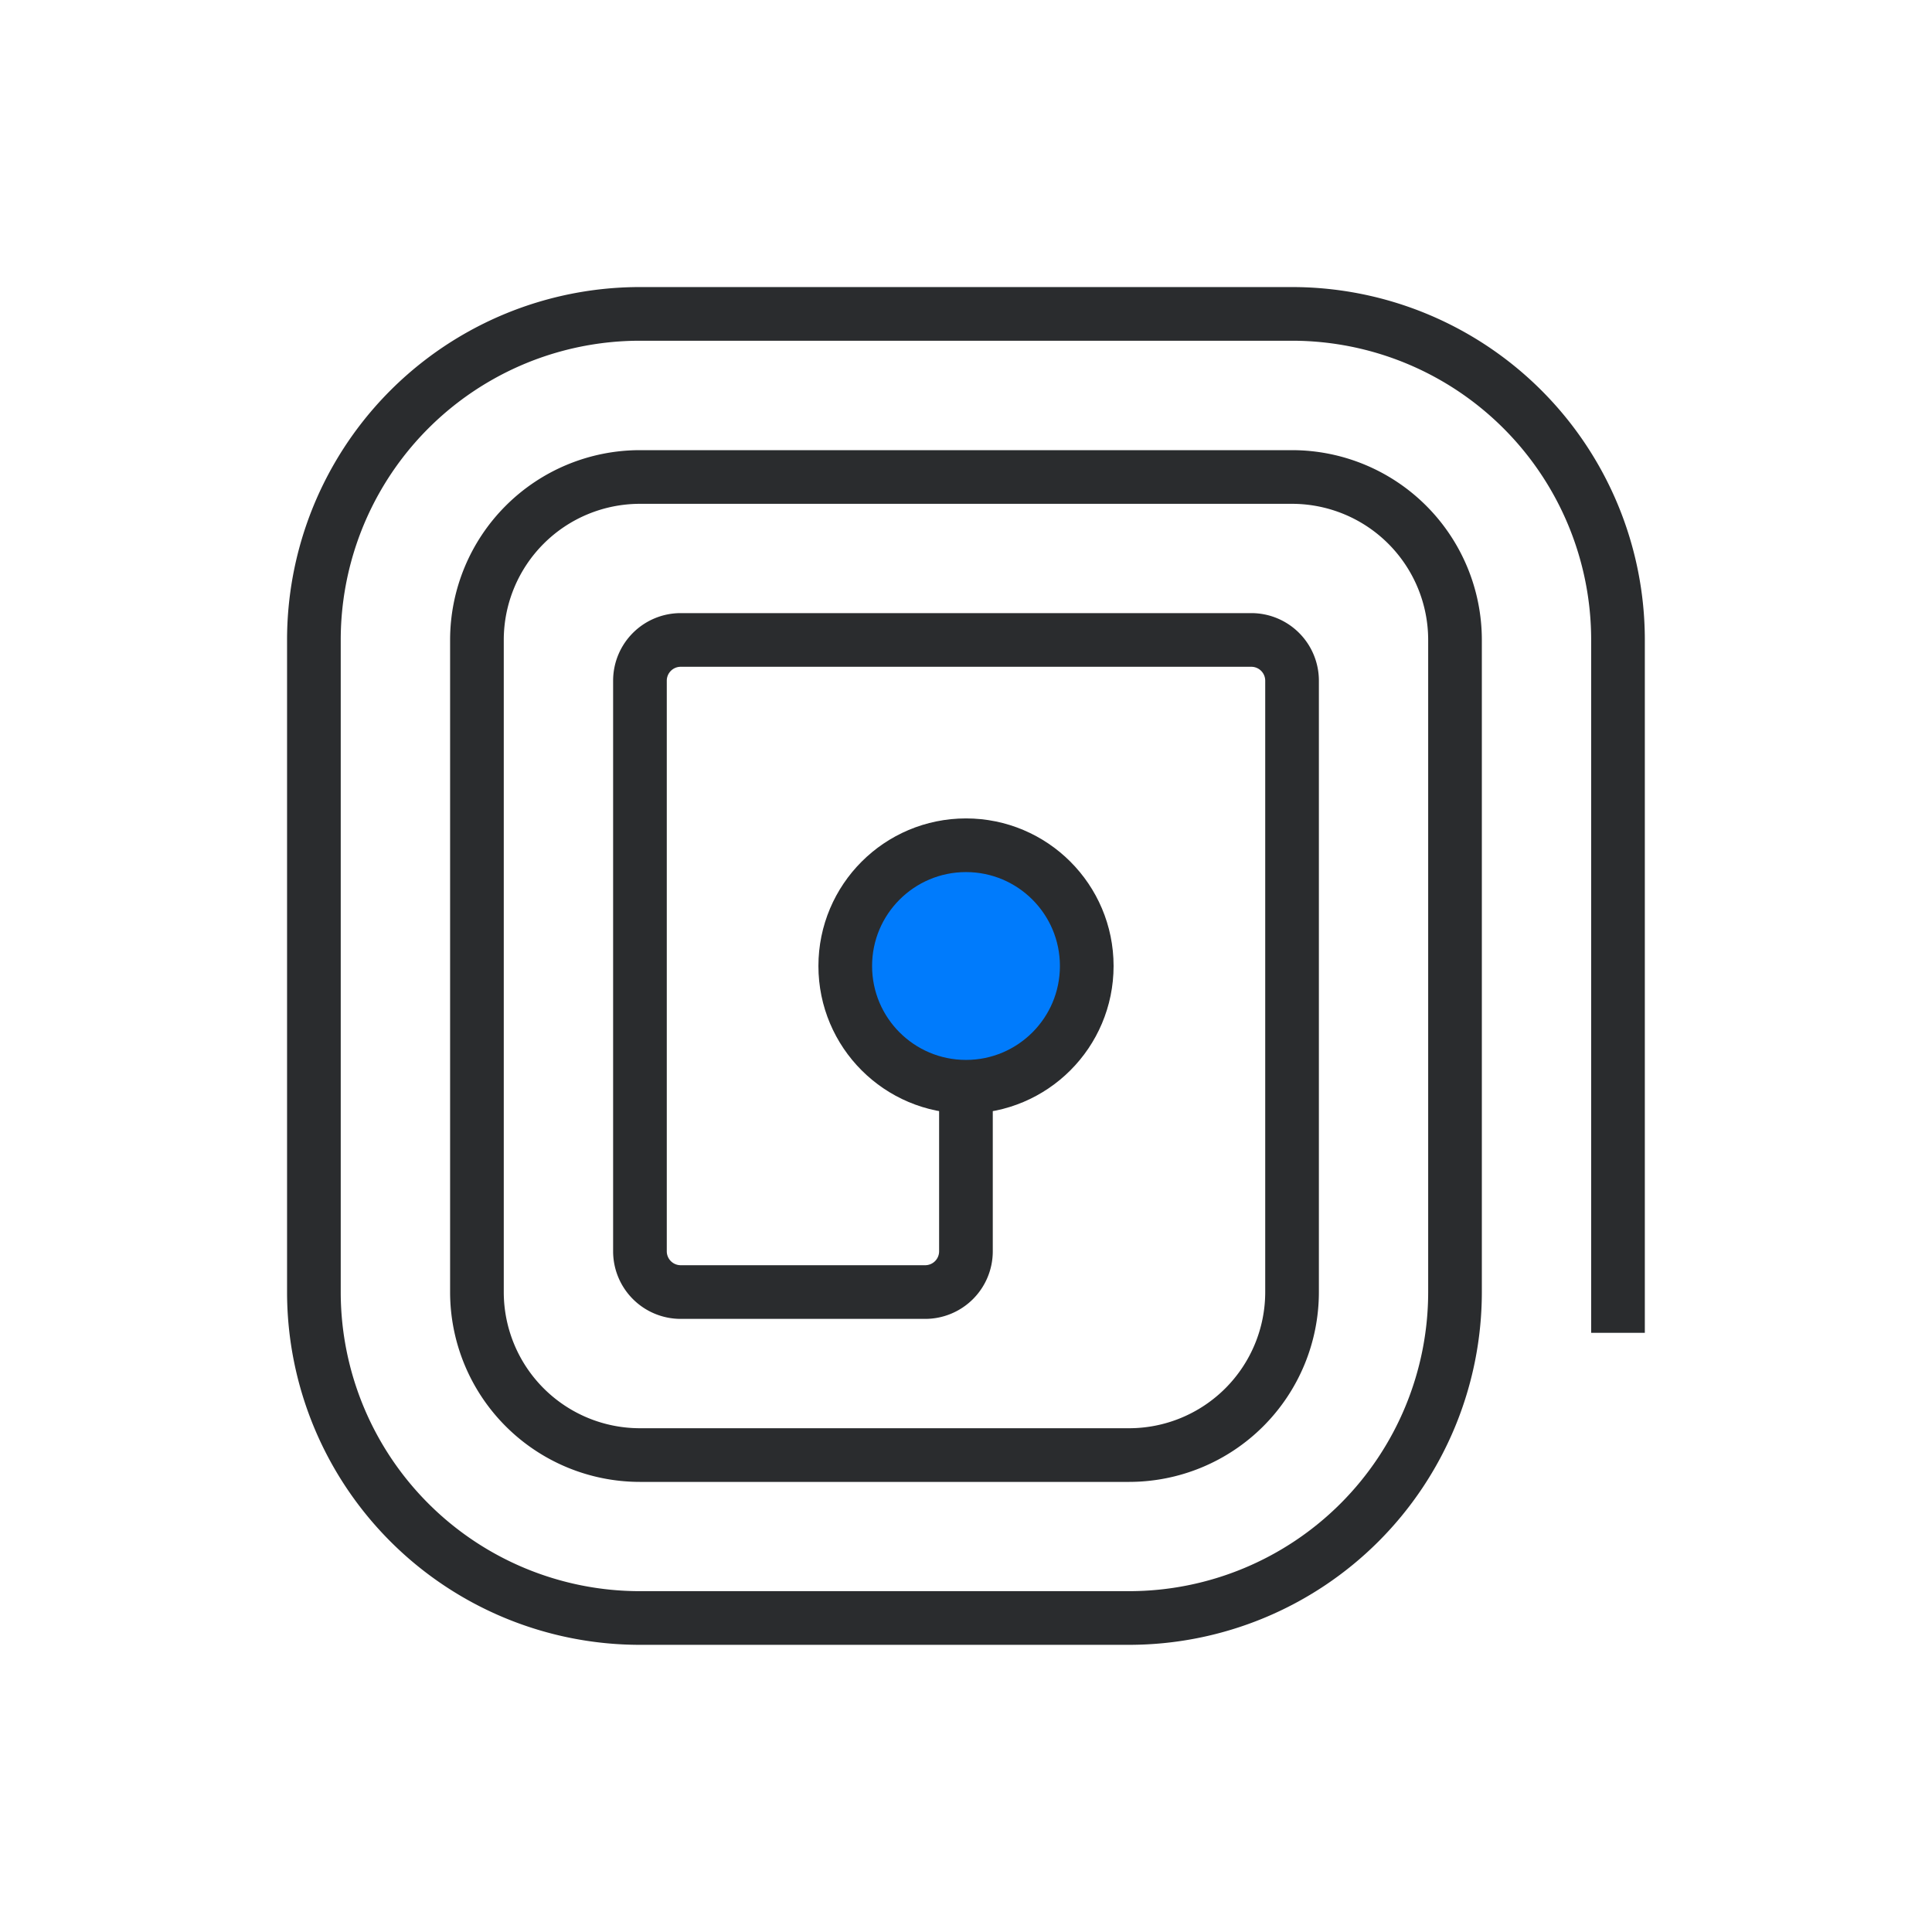
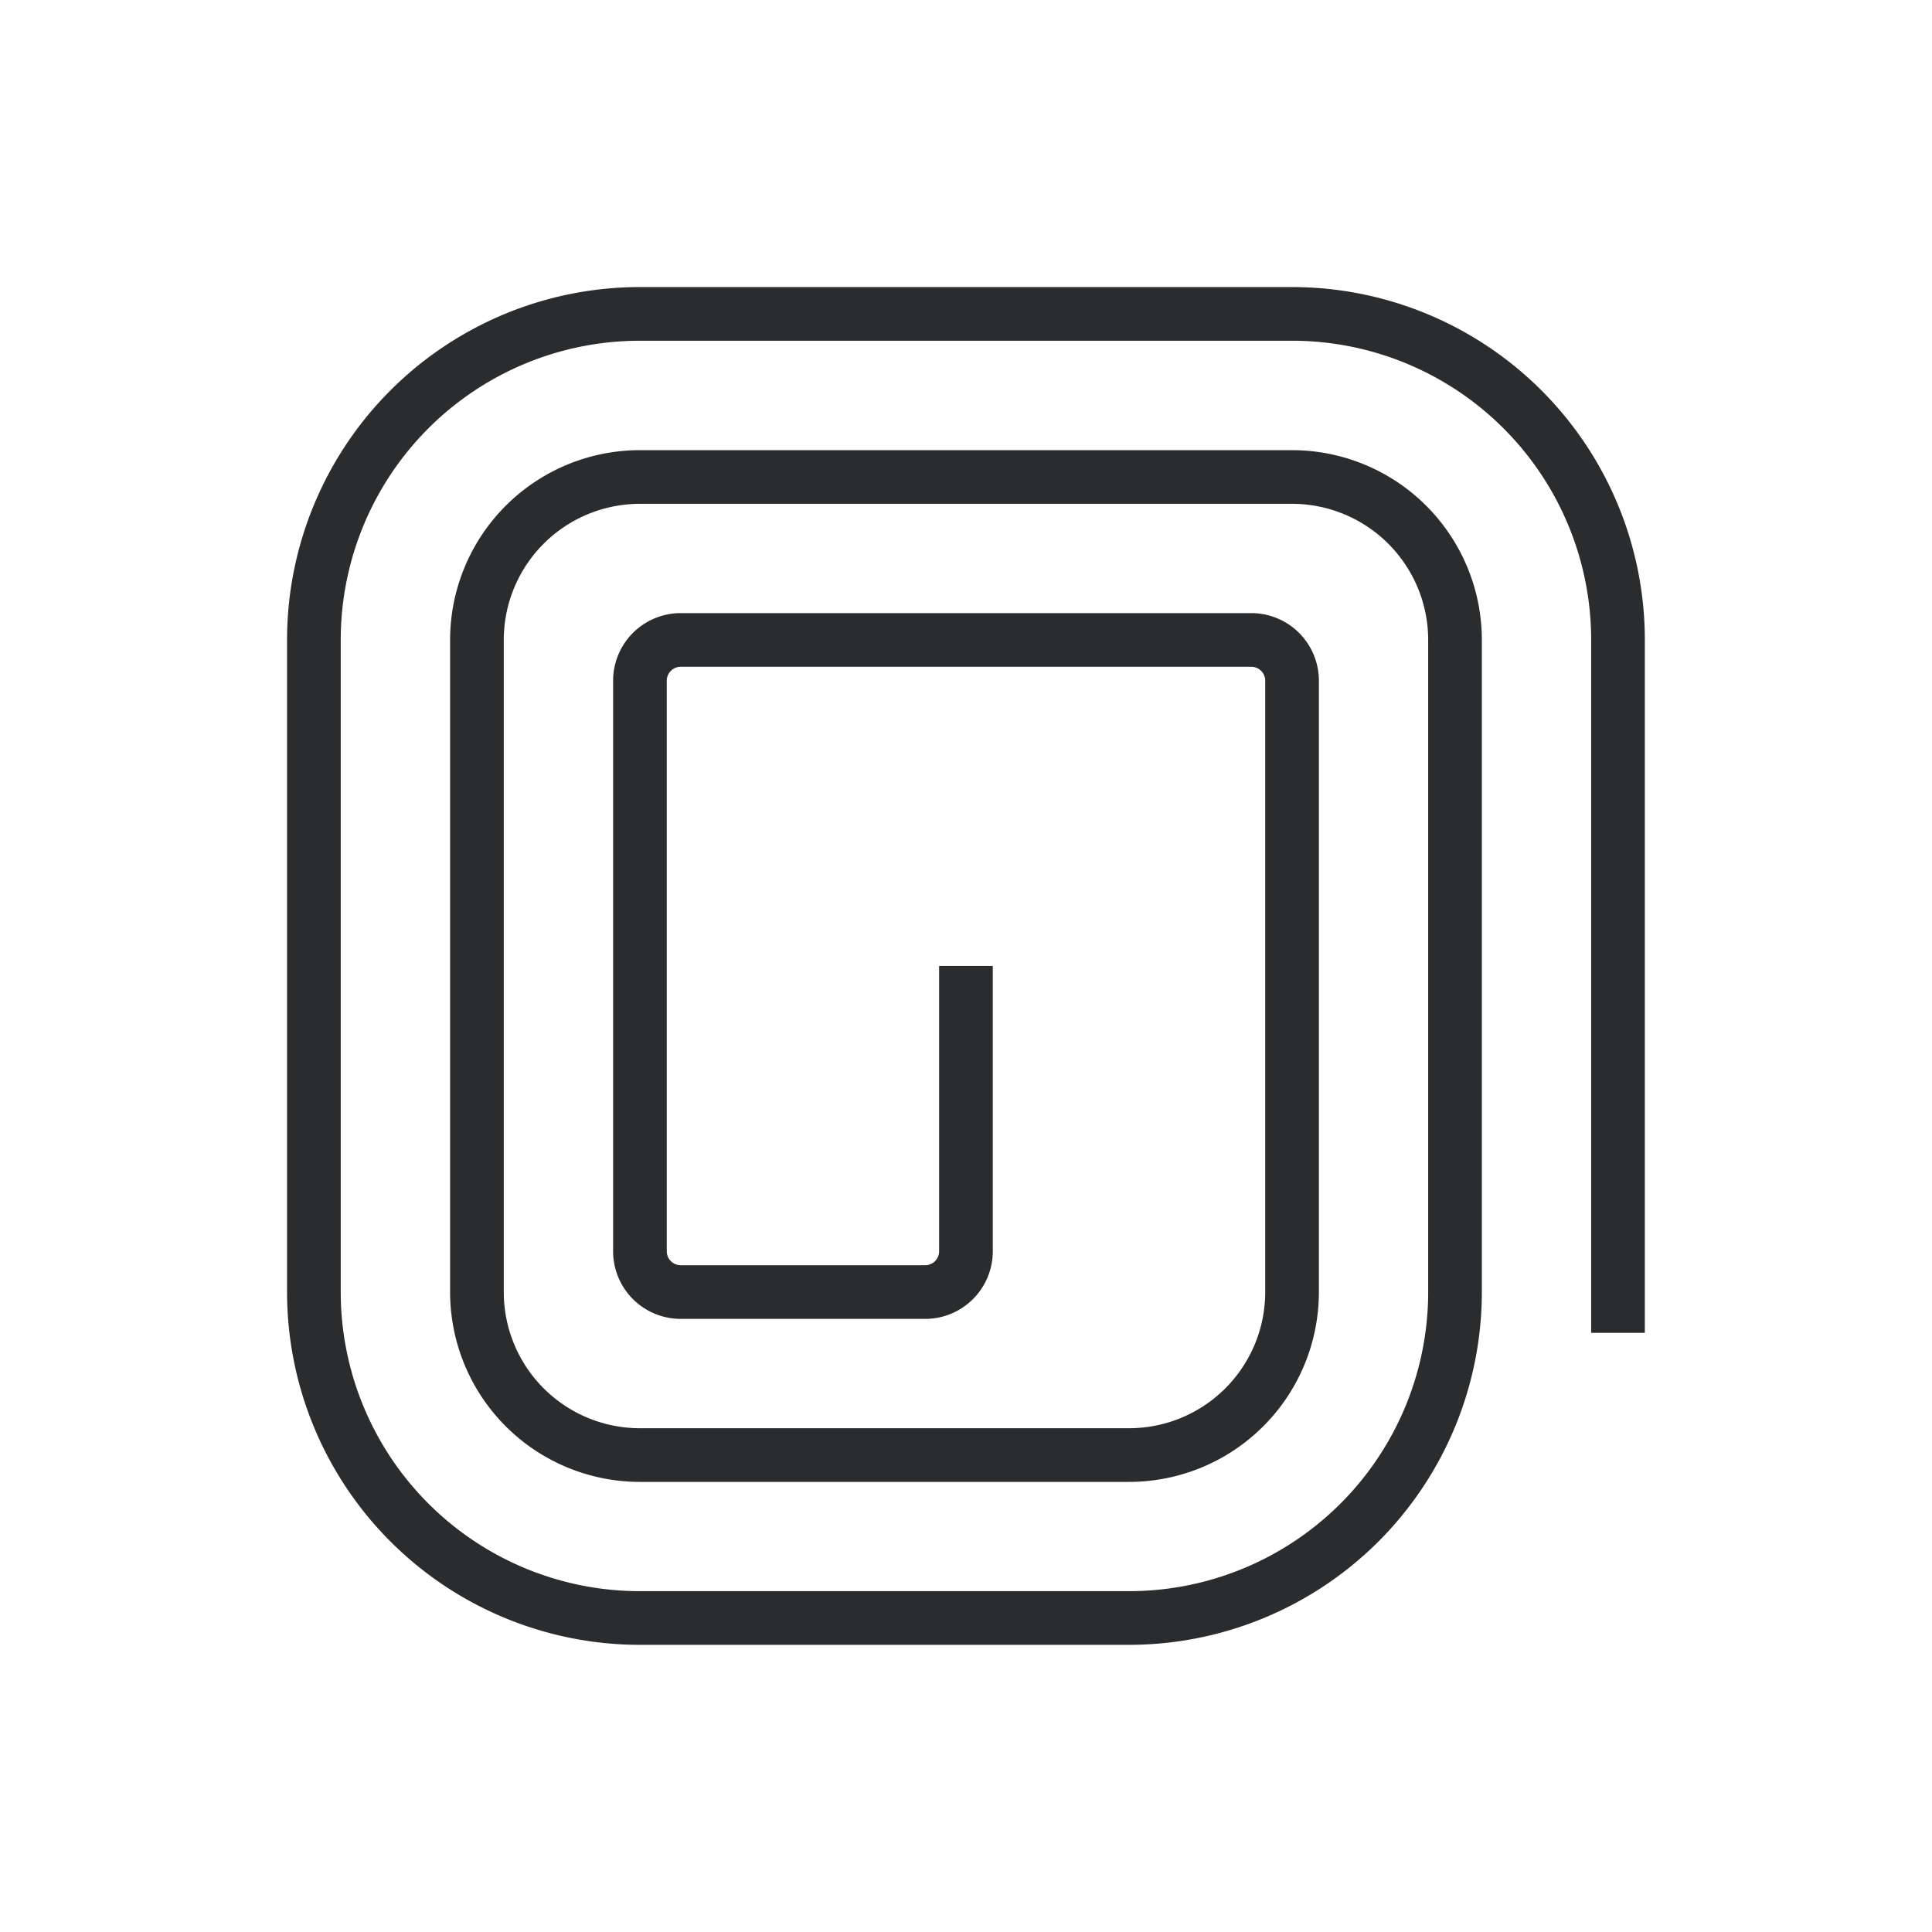
<svg xmlns="http://www.w3.org/2000/svg" id="ic_rfid" width="72" height="72" viewBox="0 0 72 72">
  <rect id="Rectangle_4700" data-name="Rectangle 4700" width="72" height="72" fill="none" />
  <g id="Group_15832" data-name="Group 15832" transform="translate(11.698 11.698)">
    <path id="Path_56829" data-name="Path 56829" d="M393.3,80.3V90.934a1.519,1.519,0,0,1-1.519,1.519H382.67a1.519,1.519,0,0,1-1.519-1.519V69.67a1.519,1.519,0,0,1,1.519-1.519h21.264a1.519,1.519,0,0,1,1.519,1.519V92.453a6.076,6.076,0,0,1-6.075,6.075H381.151a6.076,6.076,0,0,1-6.075-6.075v-24.3a6.076,6.076,0,0,1,6.075-6.075h24.3a6.076,6.076,0,0,1,6.075,6.075v24.3A12.151,12.151,0,0,1,399.377,104.6H381.151A12.151,12.151,0,0,1,369,92.453v-24.3A12.151,12.151,0,0,1,381.151,56h24.3A12.151,12.151,0,0,1,417.6,68.151V93.972" transform="translate(-369 -56)" fill="none" stroke="#2a2c2e" stroke-miterlimit="10" stroke-width="2" />
-     <circle id="Ellipse_943" data-name="Ellipse 943" cx="4.5" cy="4.5" r="4.5" transform="translate(19.802 19.802)" fill="#007bfc" stroke="#2a2c2e" stroke-width="2" />
  </g>
</svg>